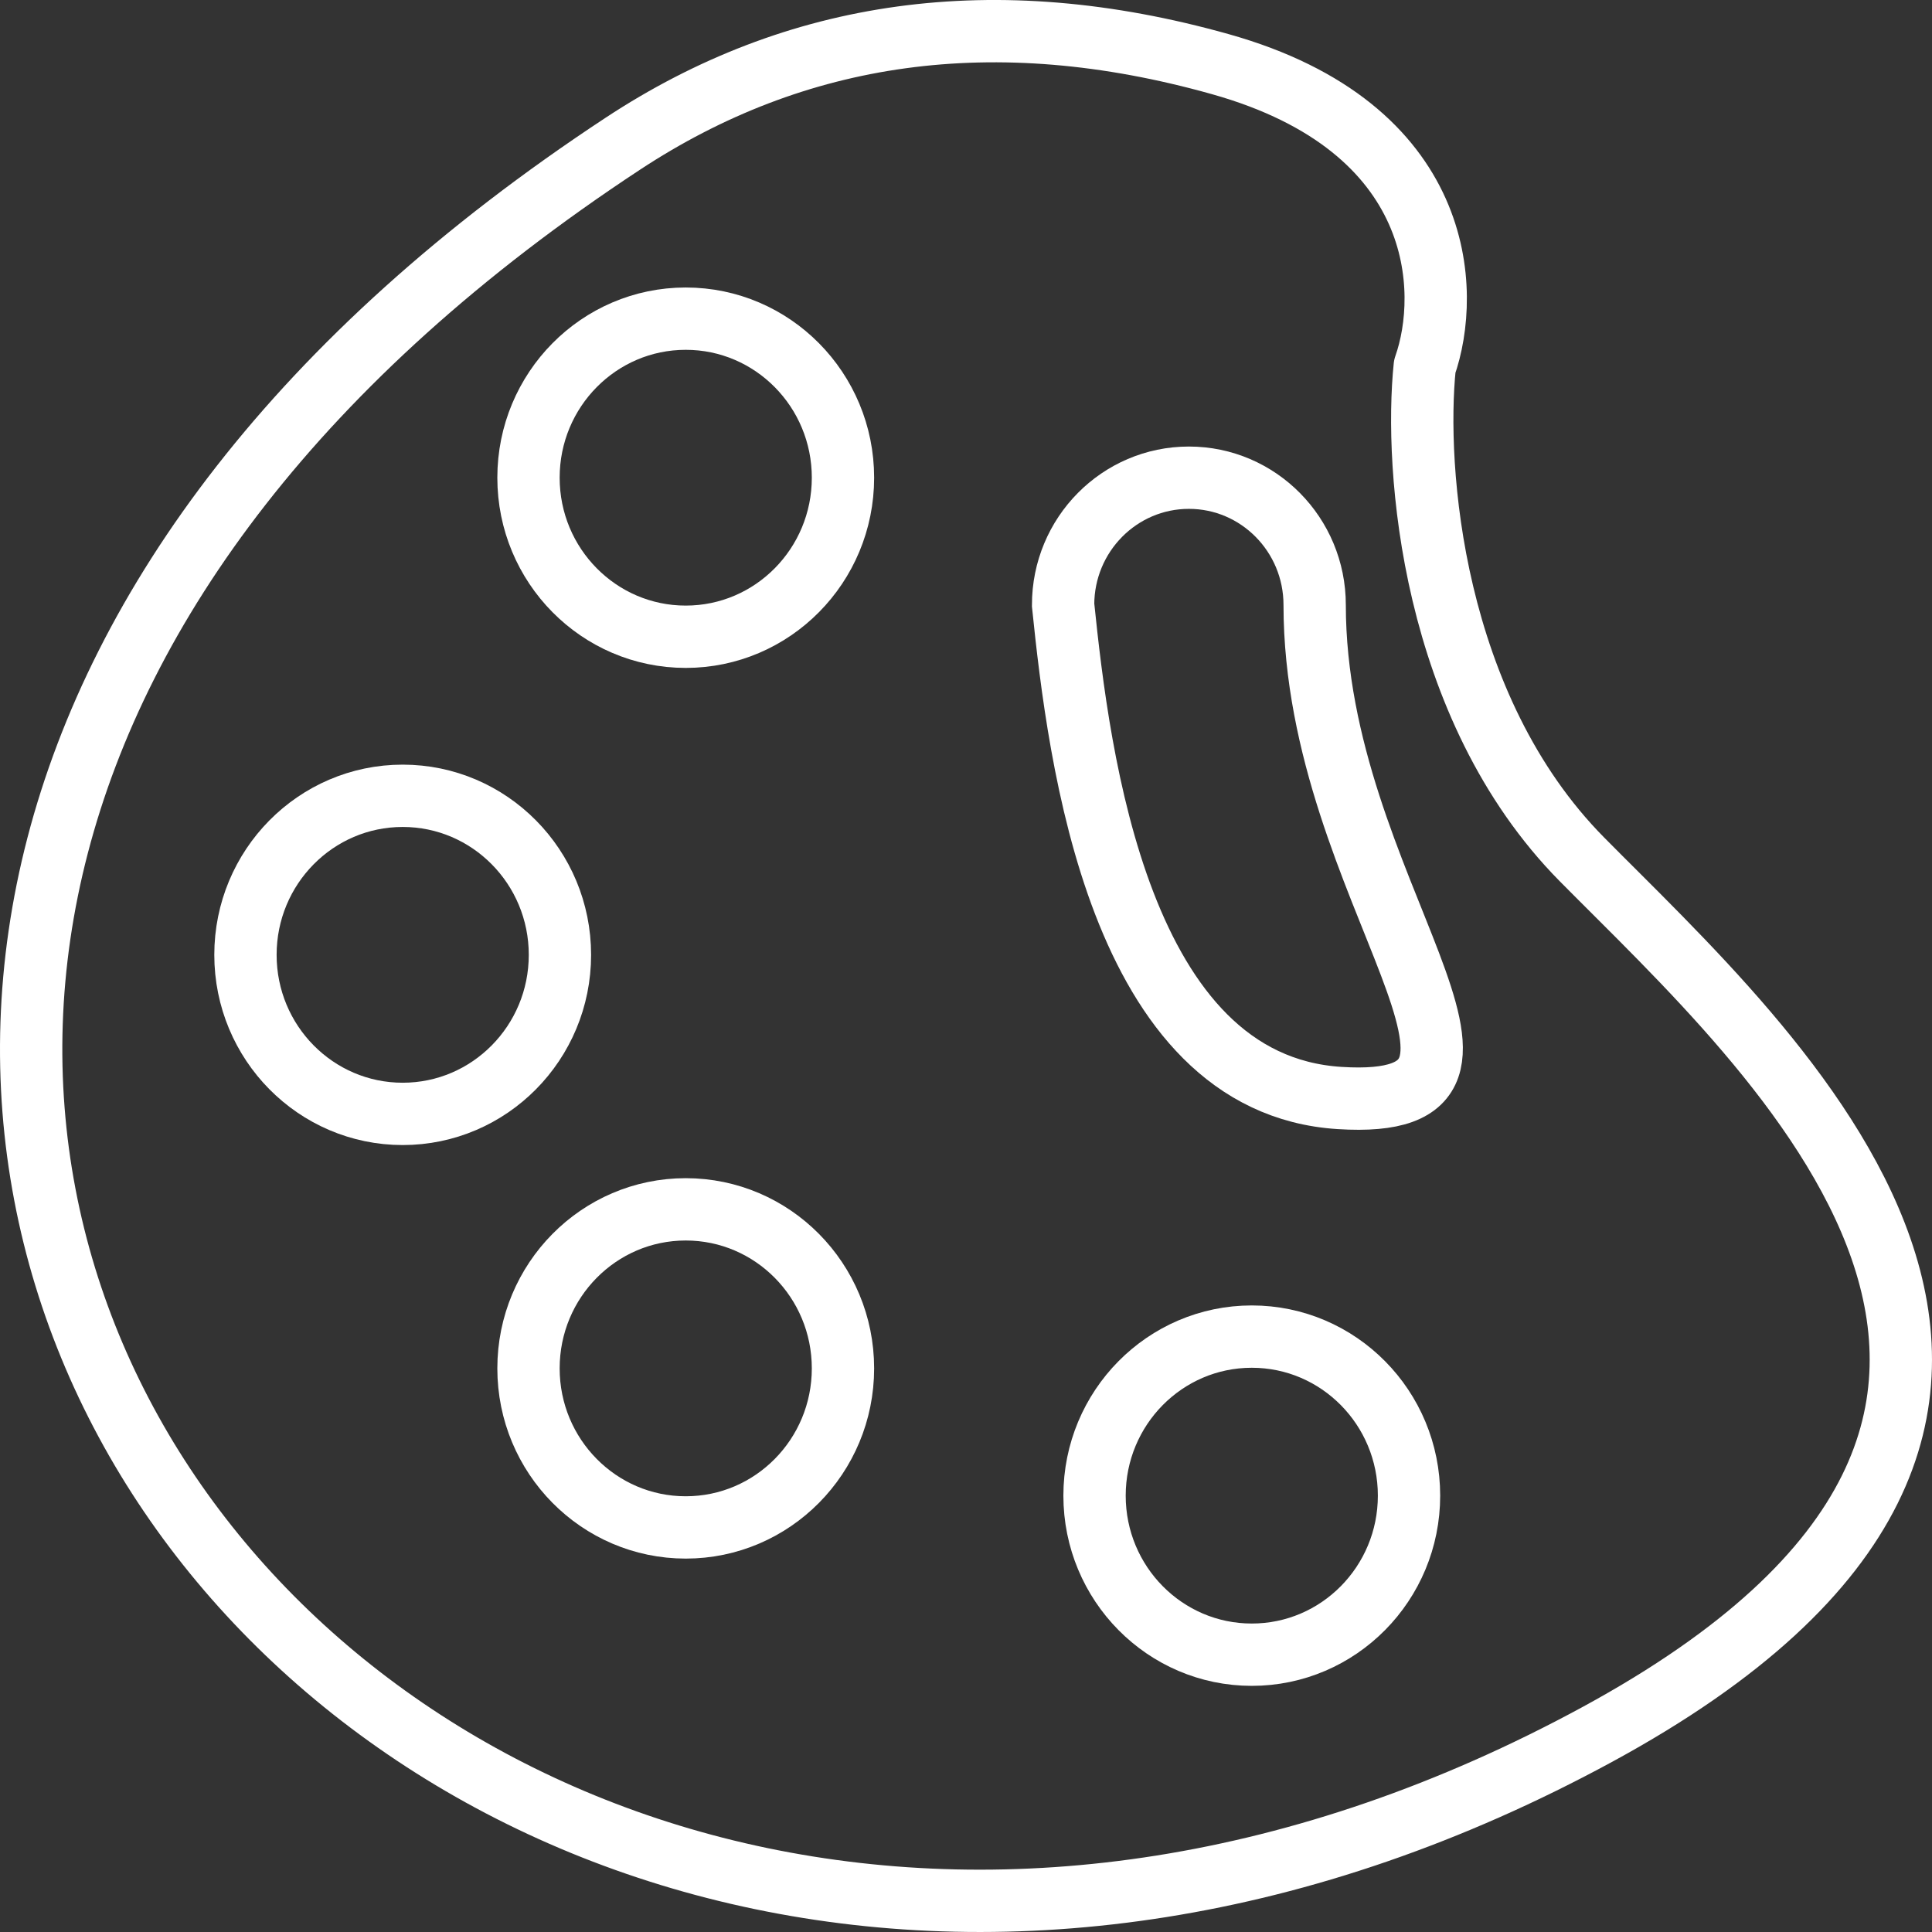
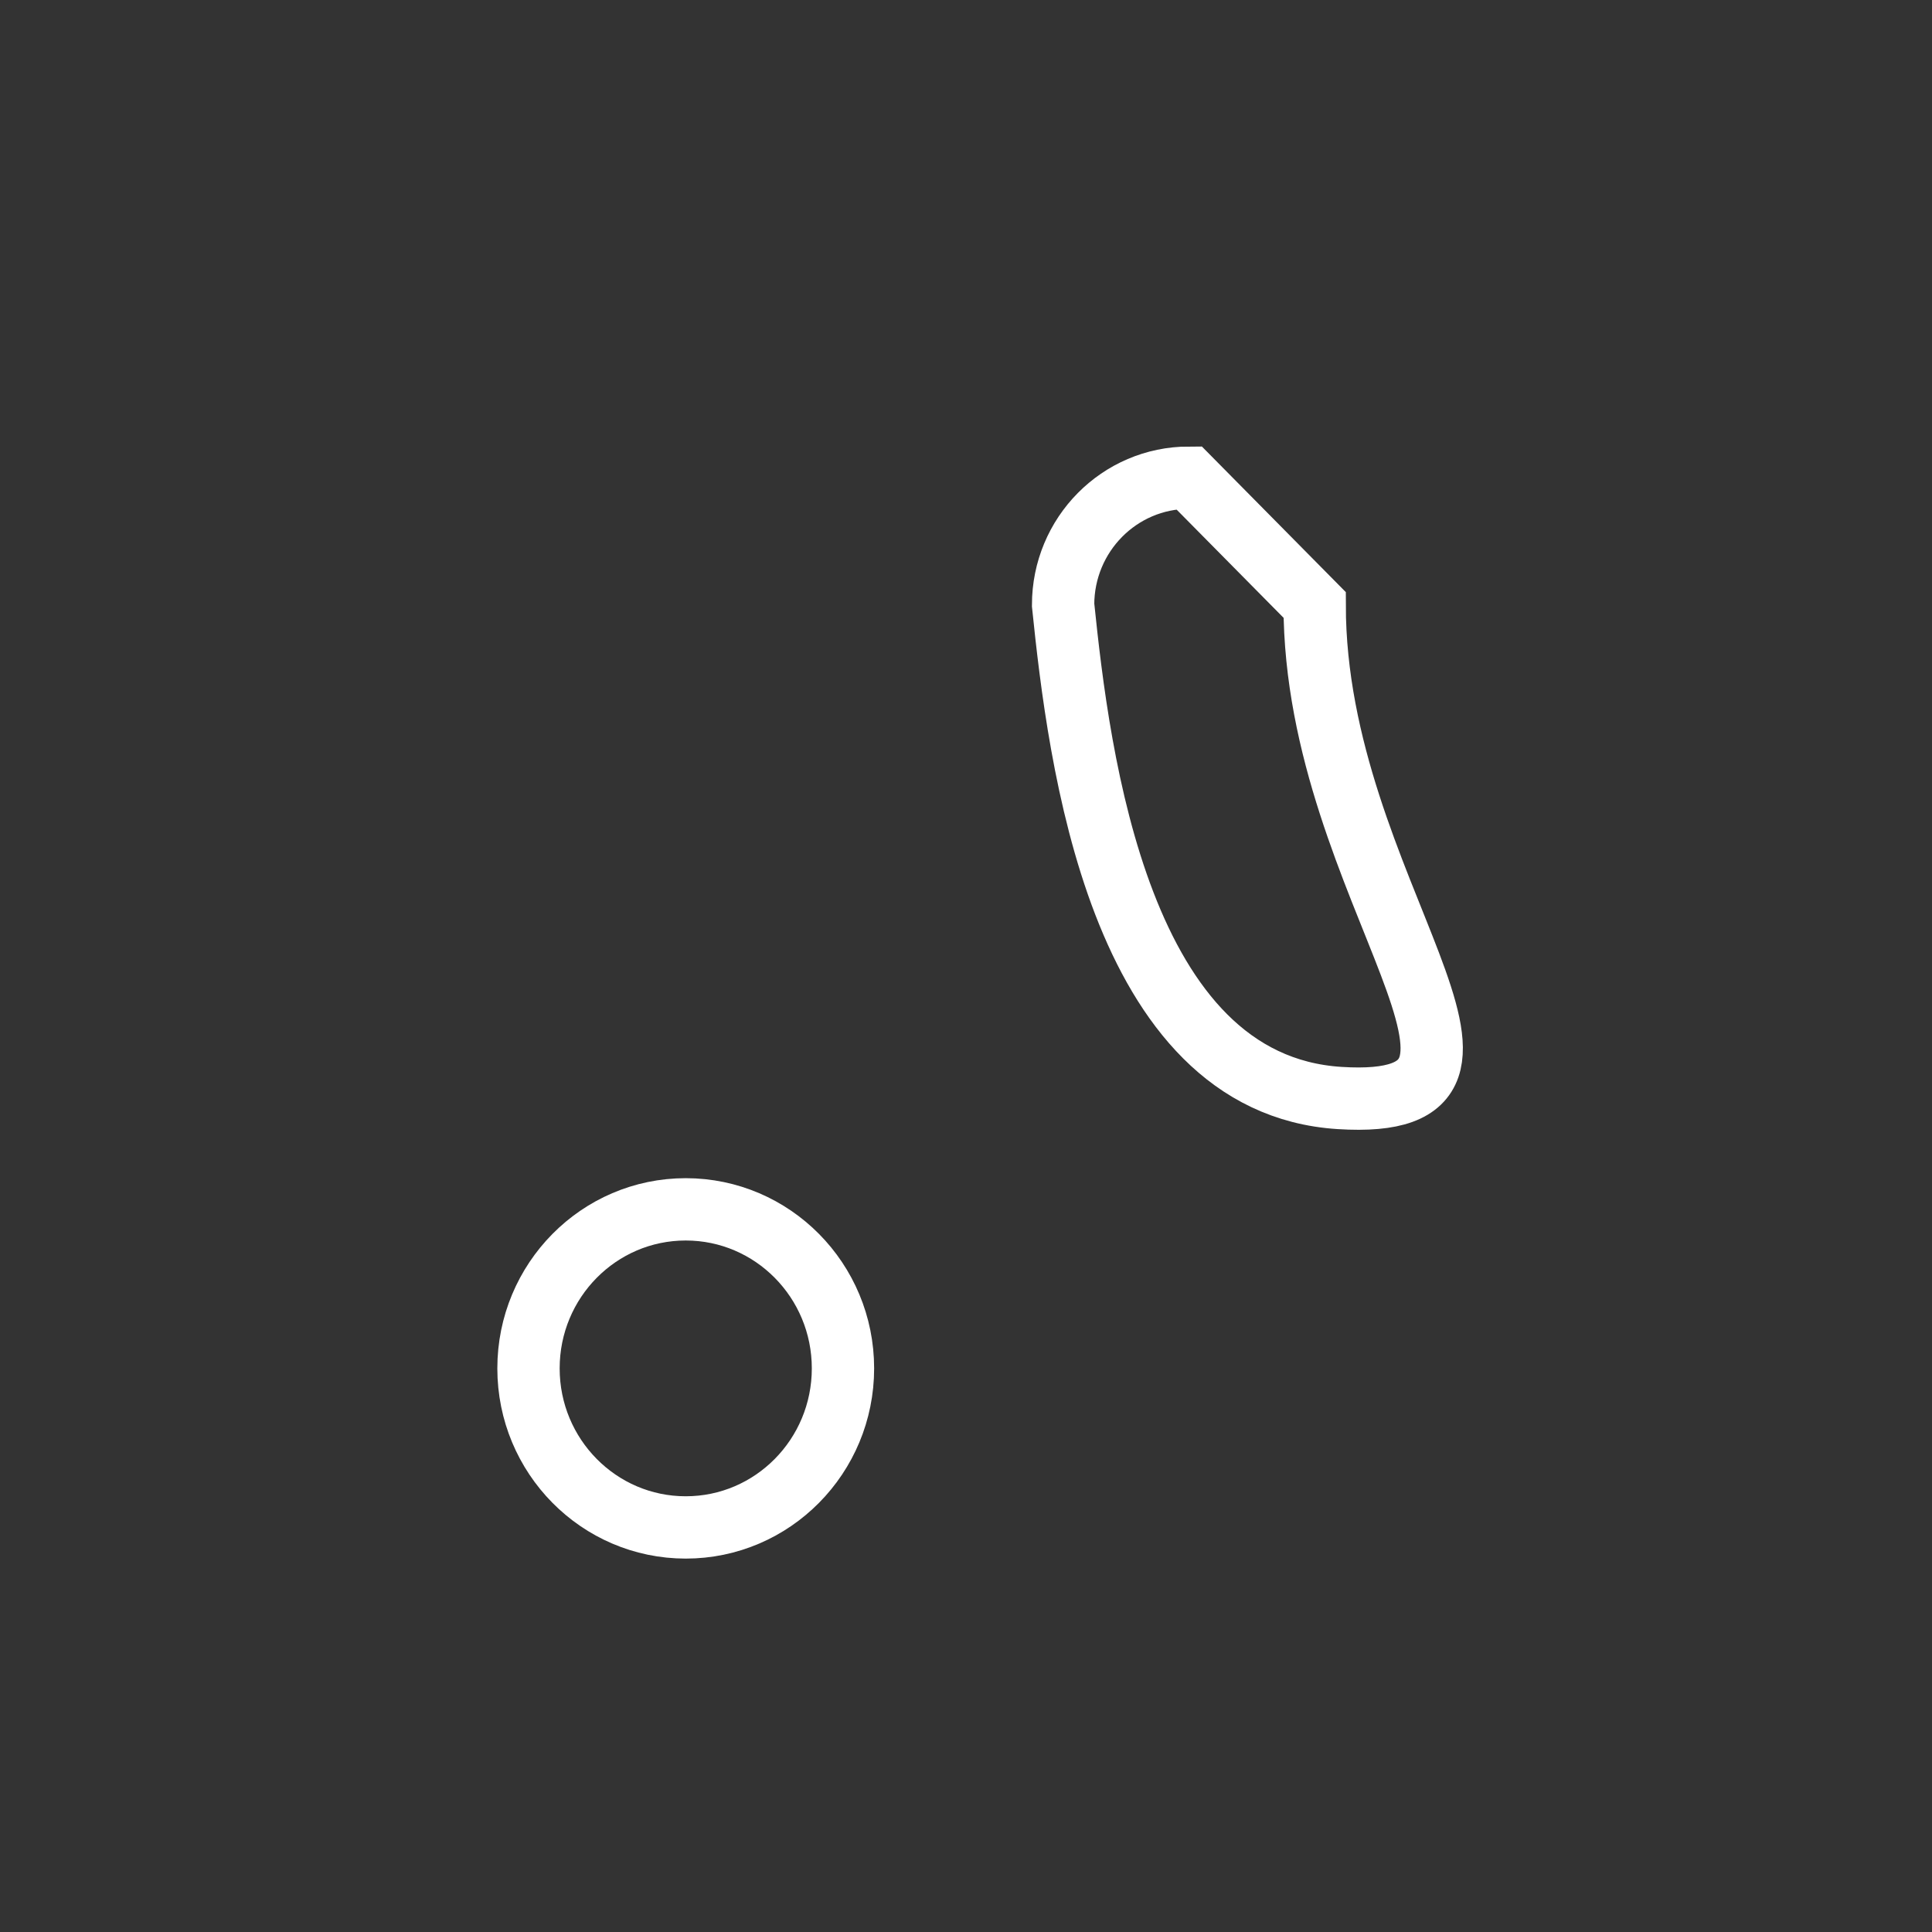
<svg xmlns="http://www.w3.org/2000/svg" width="62" height="62" viewBox="0 0 62 62" fill="none">
  <rect x="0" y="0" width="62" height="62" fill="#333333" stroke="none" />
-   <path d="M39.162 2.059C31.896 0.017 25.538 0.959 19.988 4.611C-21.893 32.174 13.184 76.353 51.272 55.653C70.131 45.404 56.823 33.705 50.768 27.58C45.924 22.68 45.386 14.99 45.722 11.757C46.563 9.375 46.428 4.101 39.162 2.059Z" stroke="white" stroke-width="2" stroke-linecap="round" stroke-linejoin="round" />
-   <ellipse cx="12.923" cy="30.642" rx="5.046" ry="5.104" stroke="white" stroke-width="2" />
-   <ellipse cx="22.006" cy="15.33" rx="5.046" ry="5.104" stroke="white" stroke-width="2" />
-   <path d="M42.189 19.413C42.189 28.601 50.08 35.686 42.987 35.236C35.895 34.787 34.62 24.304 34.116 19.413C34.116 17.158 35.923 15.33 38.153 15.33C40.382 15.33 42.189 17.158 42.189 19.413Z" stroke="white" stroke-width="2" />
+   <path d="M42.189 19.413C42.189 28.601 50.08 35.686 42.987 35.236C35.895 34.787 34.62 24.304 34.116 19.413C34.116 17.158 35.923 15.33 38.153 15.33Z" stroke="white" stroke-width="2" />
  <ellipse cx="22.006" cy="43.913" rx="5.046" ry="5.104" stroke="white" stroke-width="2" />
-   <ellipse cx="40.171" cy="47.997" rx="5.046" ry="5.104" stroke="white" stroke-width="2" />
</svg>